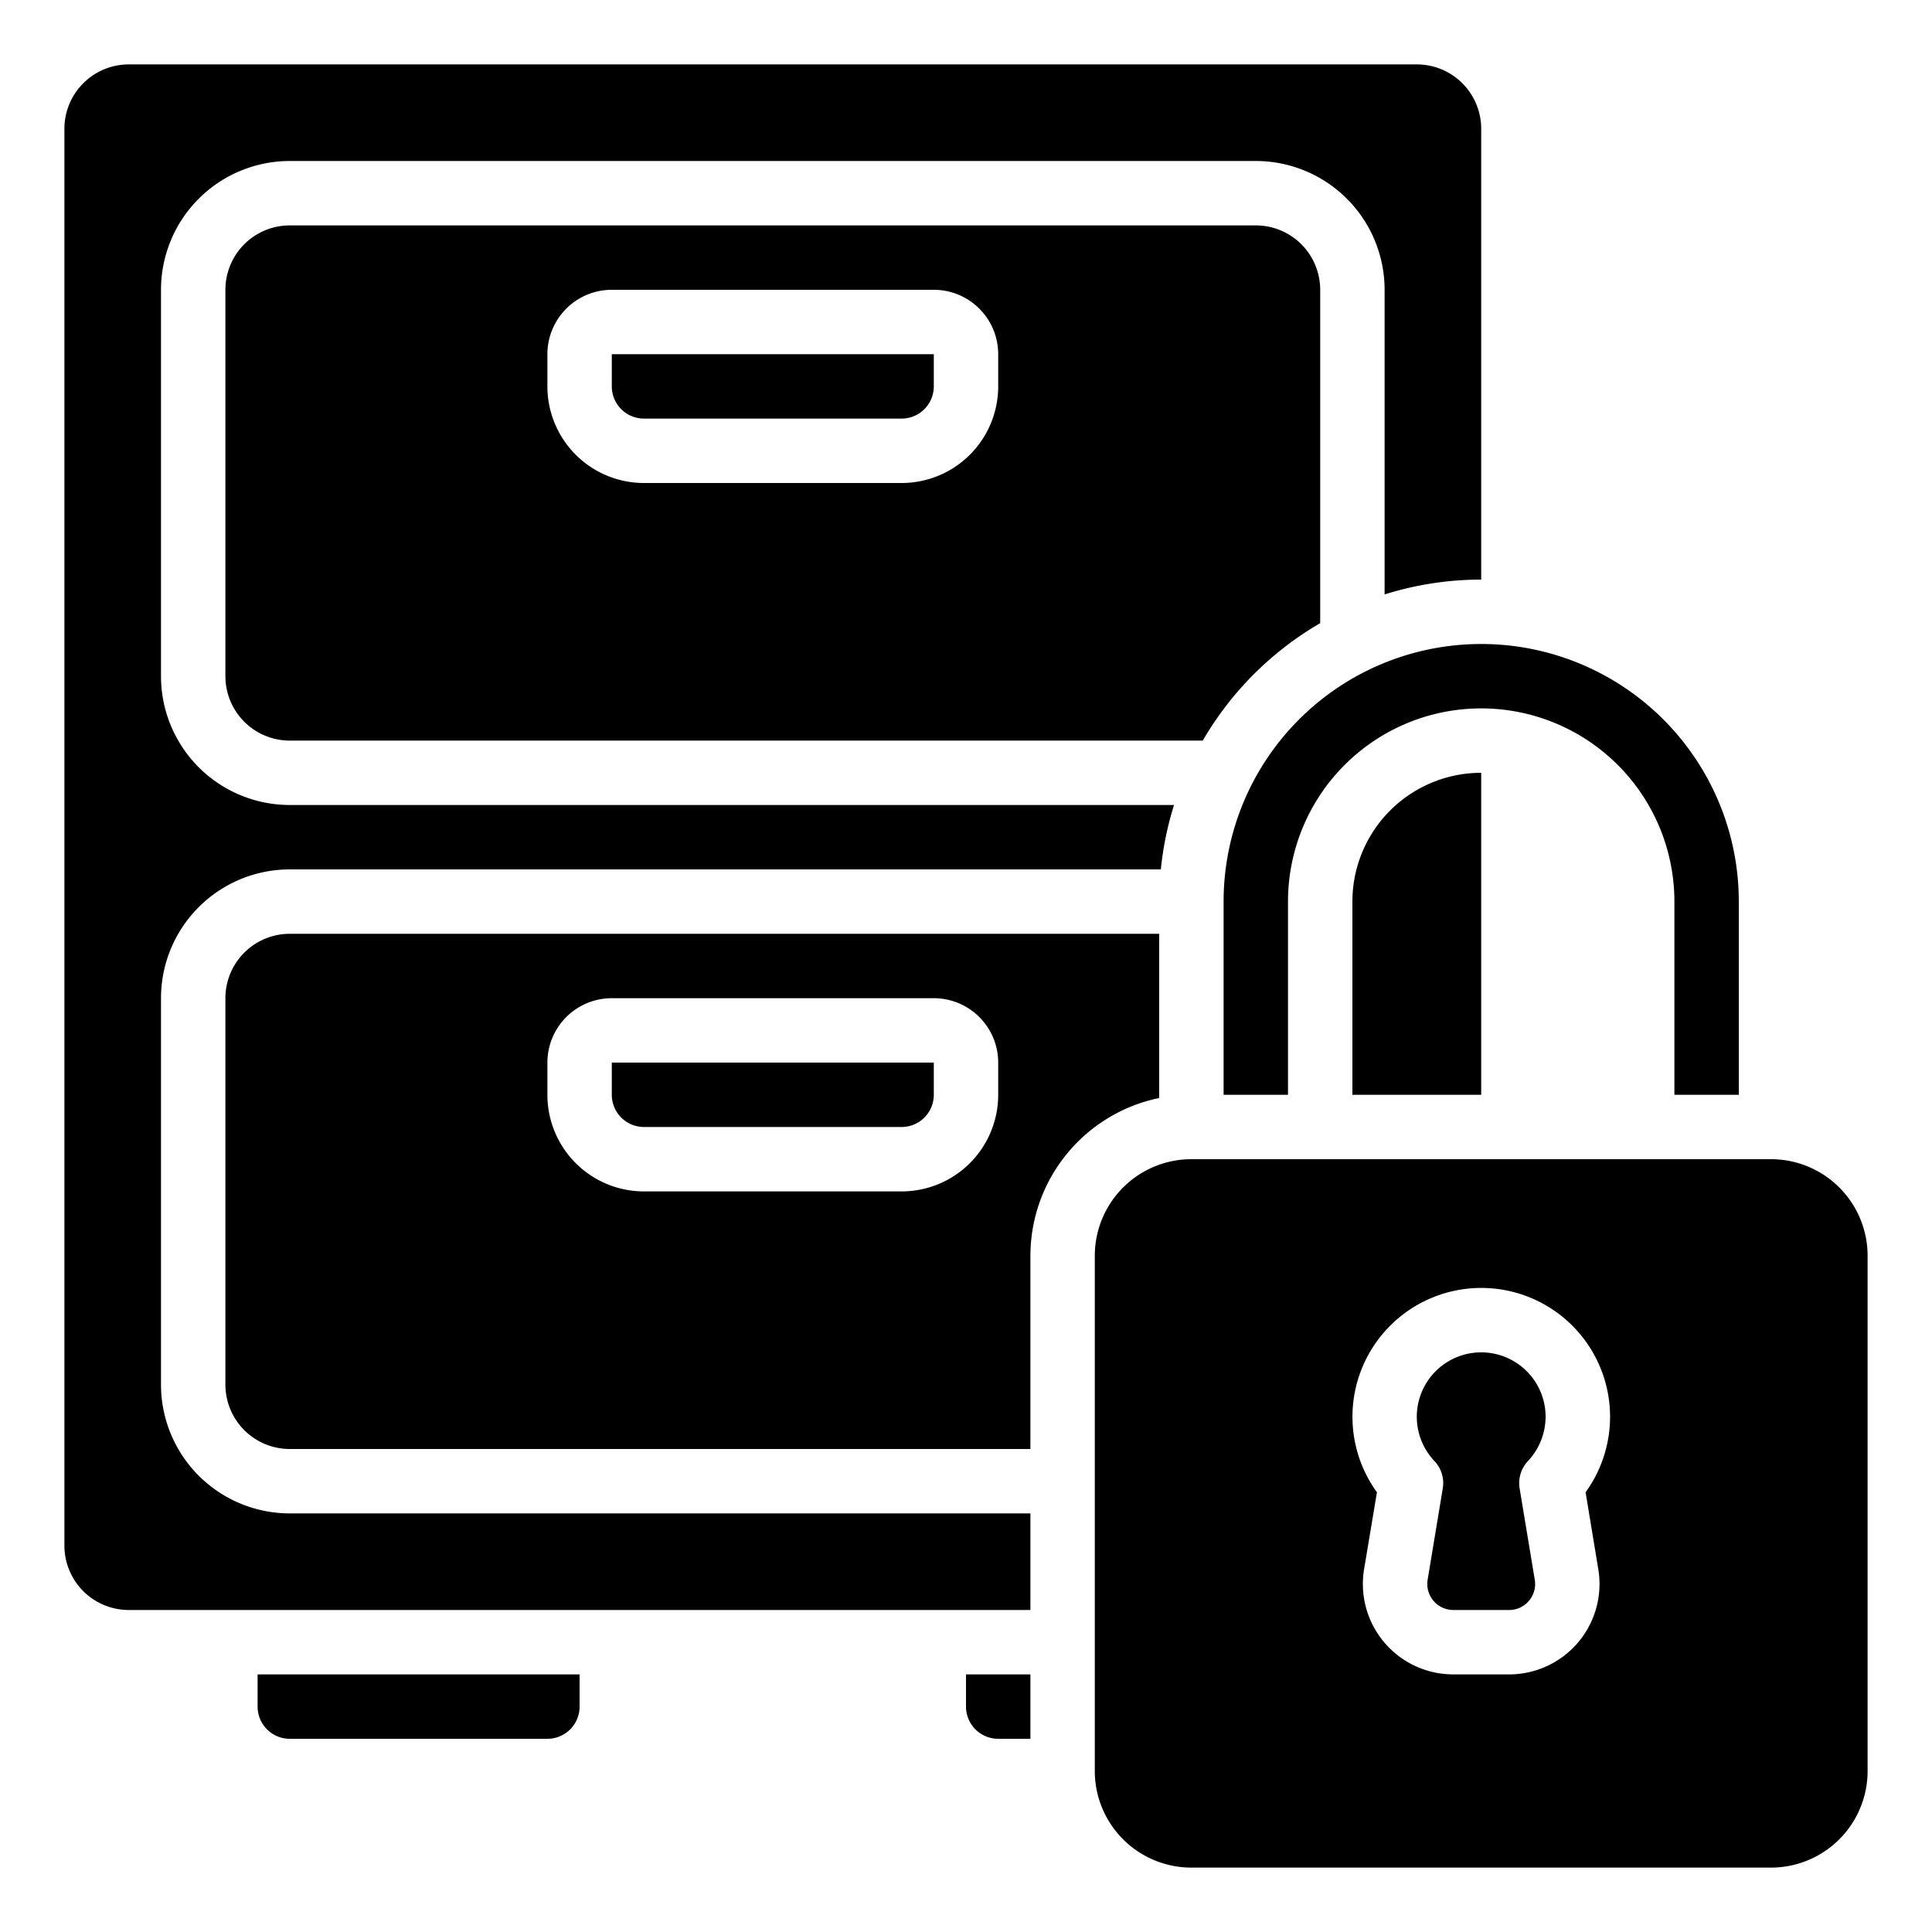
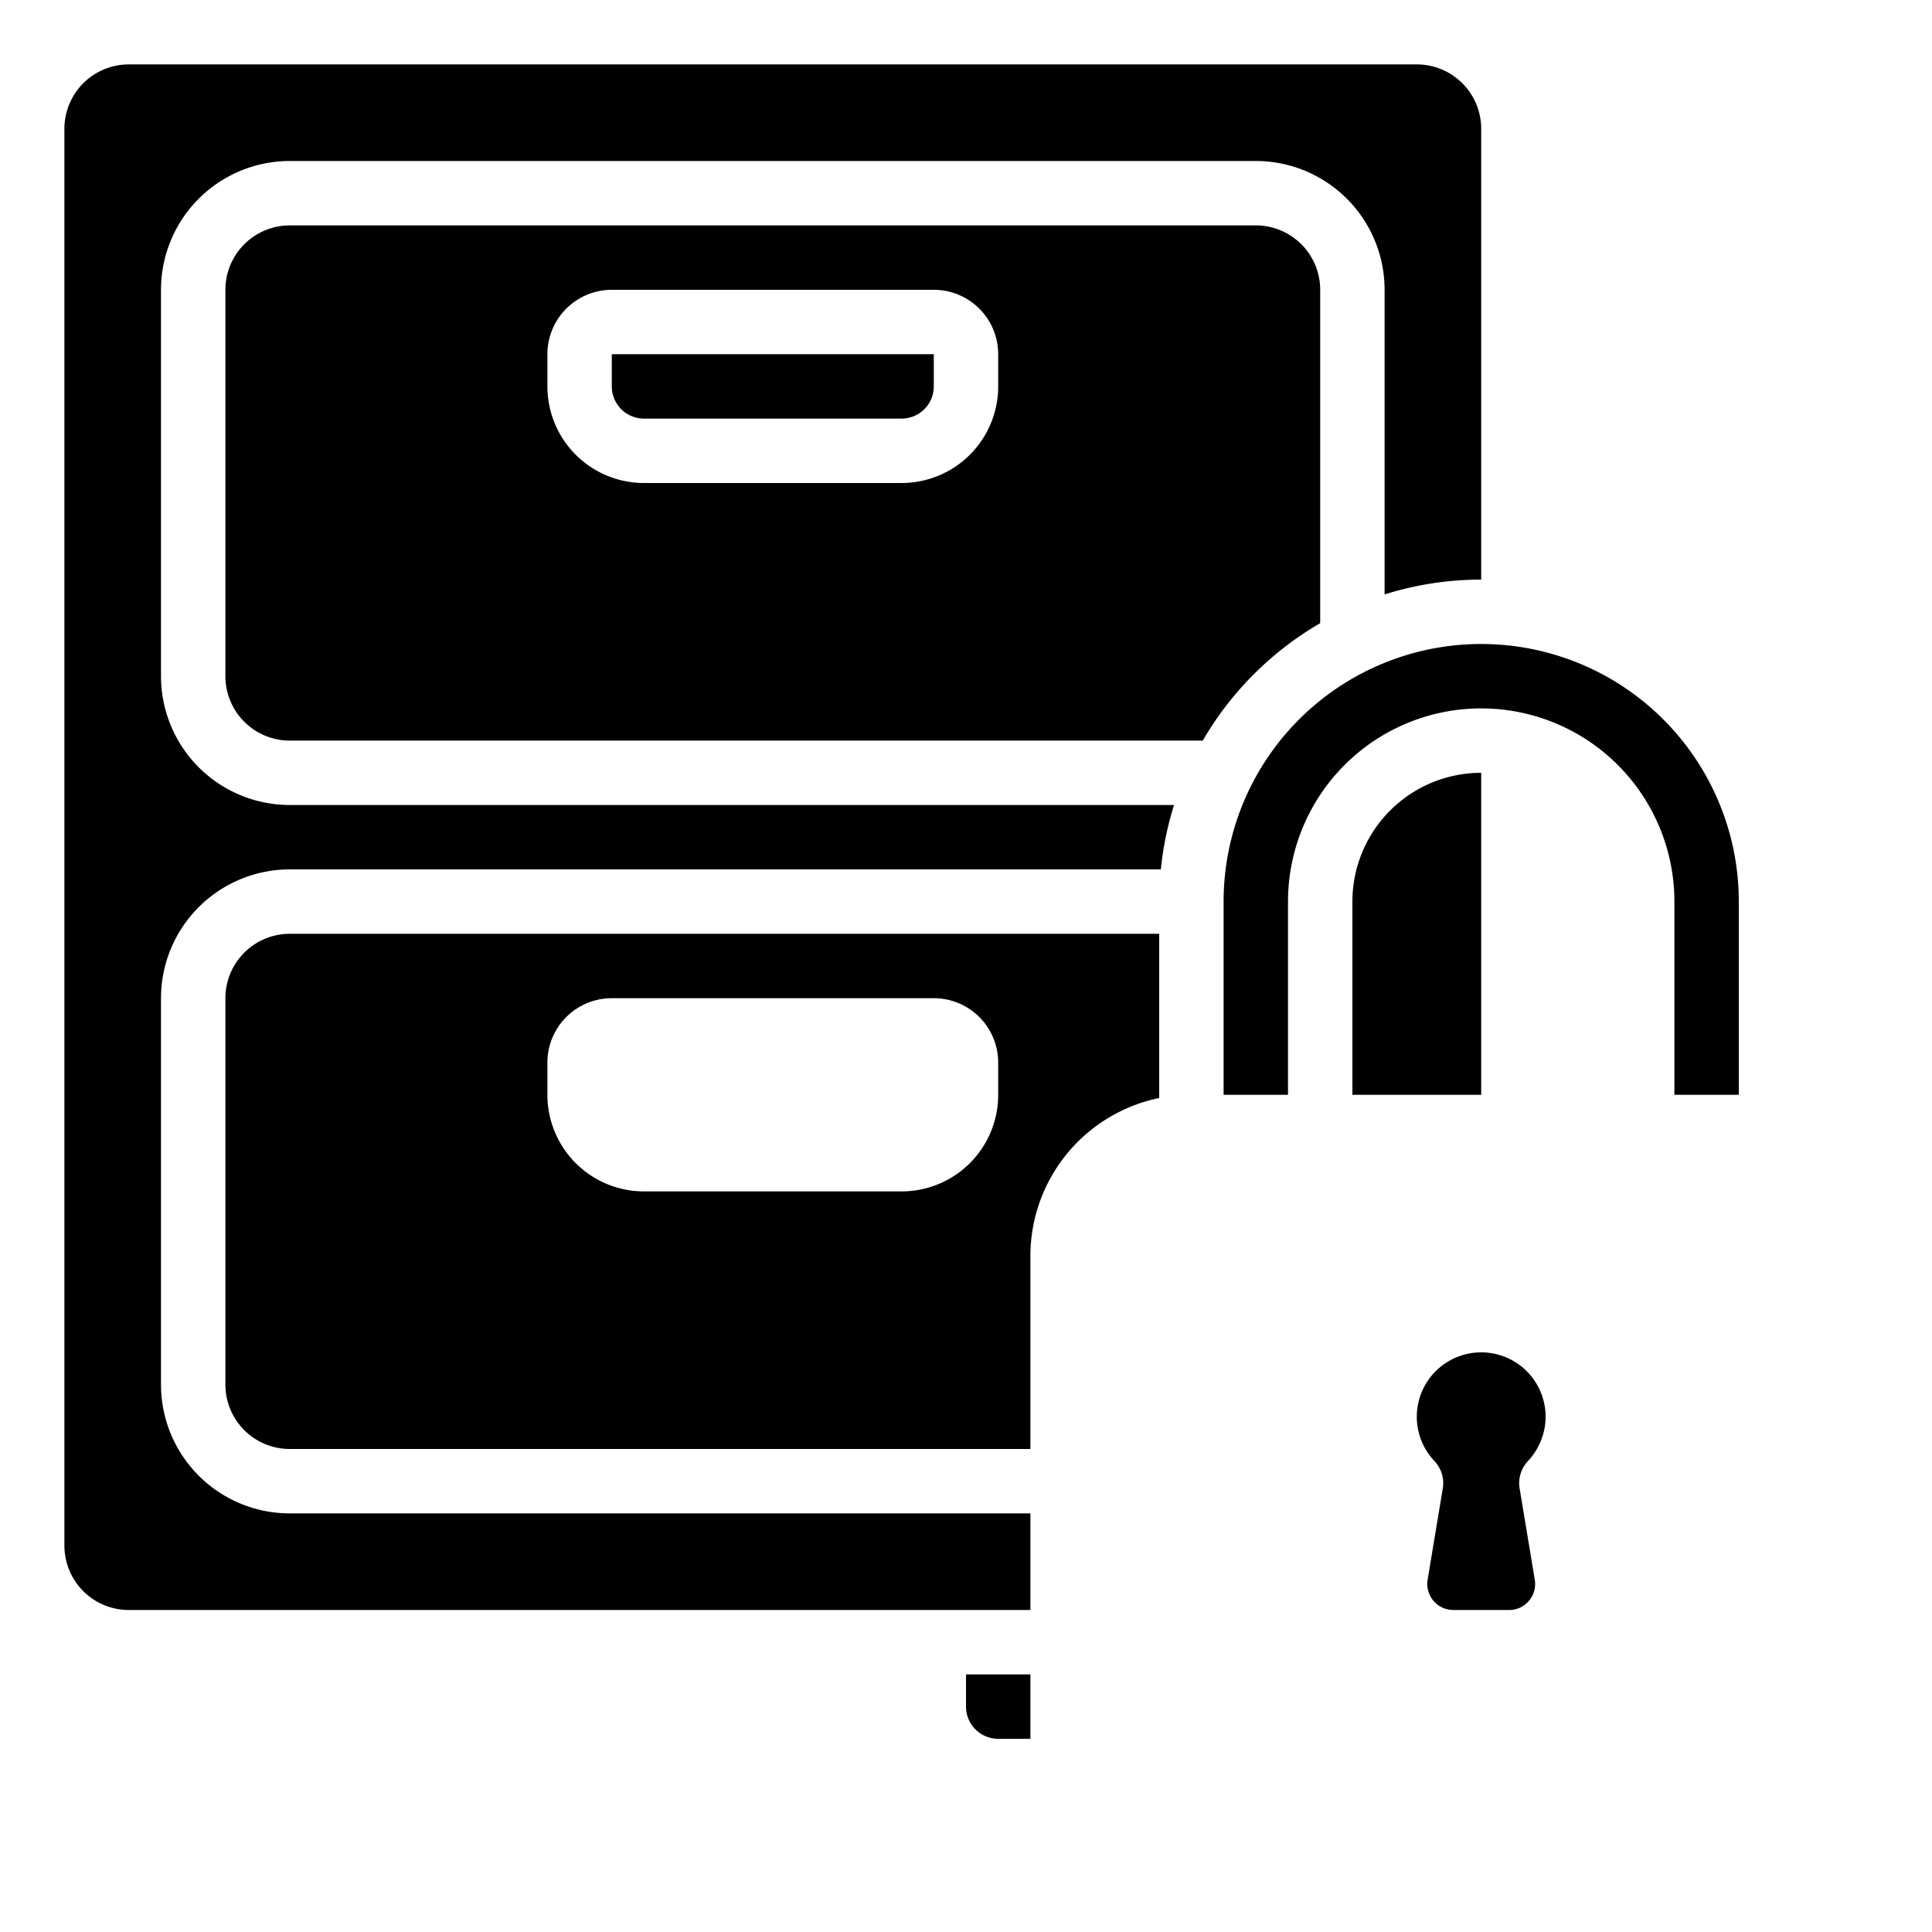
<svg xmlns="http://www.w3.org/2000/svg" version="1.1" width="512" height="512" x="0" y="0" viewBox="0 0 60 60" style="enable-background:new 0 0 512 512" xml:space="preserve" class="">
  <g>
    <path d="M5 43V31a4 4 0 0 1 4-4h27.051a9.955 9.955 0 0 1 .41-2H9a4 4 0 0 1-4-4V9a4 4 0 0 1 4-4h30a4 4 0 0 1 4 4v9.461A9.986 9.986 0 0 1 46 18V4a2 2 0 0 0-2-2H4a2 2 0 0 0-2 2v44a2 2 0 0 0 2 2h28v-3H9a4 4 0 0 1-4-4ZM48 44a2 2 0 1 0-3.453 1.373 1 1 0 0 1 .26.85l-.471 2.84a.809.809 0 0 0 .794.937h1.74a.794.794 0 0 0 .611-.284.8.8 0 0 0 .183-.654l-.471-2.839a1 1 0 0 1 .26-.85A2.019 2.019 0 0 0 48 44ZM30 53a1 1 0 0 0 1 1h1v-2h-2Z" fill="#000000" opacity="1" data-original="#000000" class="" />
-     <path d="M55 36H37a3 3 0 0 0-3 3v16a3 3 0 0 0 3 3h18a3 3 0 0 0 3-3V39a3 3 0 0 0-3-3Zm-5.363 12.737A2.808 2.808 0 0 1 46.87 52h-1.74a2.808 2.808 0 0 1-2.768-3.261l.4-2.395a4 4 0 1 1 6.48 0ZM8 53a1 1 0 0 0 1 1h8a1 1 0 0 0 1-1v-1H8ZM19 34a1 1 0 0 0 1 1h8a1 1 0 0 0 1-1v-1H19Z" fill="#000000" opacity="1" data-original="#000000" class="" />
    <path d="M36 29H9a2 2 0 0 0-2 2v12a2 2 0 0 0 2 2h23v-6a5.009 5.009 0 0 1 4-4.9Zm-5 5a3 3 0 0 1-3 3h-8a3 3 0 0 1-3-3v-1a2 2 0 0 1 2-2h10a2 2 0 0 1 2 2ZM19 12a1 1 0 0 0 1 1h8a1 1 0 0 0 1-1v-1H19Z" fill="#000000" opacity="1" data-original="#000000" class="" />
    <path d="M41 19.353V9a2 2 0 0 0-2-2H9a2 2 0 0 0-2 2v12a2 2 0 0 0 2 2h28.353A10.058 10.058 0 0 1 41 19.353ZM31 12a3 3 0 0 1-3 3h-8a3 3 0 0 1-3-3v-1a2 2 0 0 1 2-2h10a2 2 0 0 1 2 2ZM42 34h4V24a4 4 0 0 0-4 4Z" fill="#000000" opacity="1" data-original="#000000" class="" />
    <path d="M54 34v-6a8 8 0 0 0-16 0v6h2v-6a6 6 0 0 1 12 0v6Z" fill="#000000" opacity="1" data-original="#000000" class="" />
  </g>
</svg>